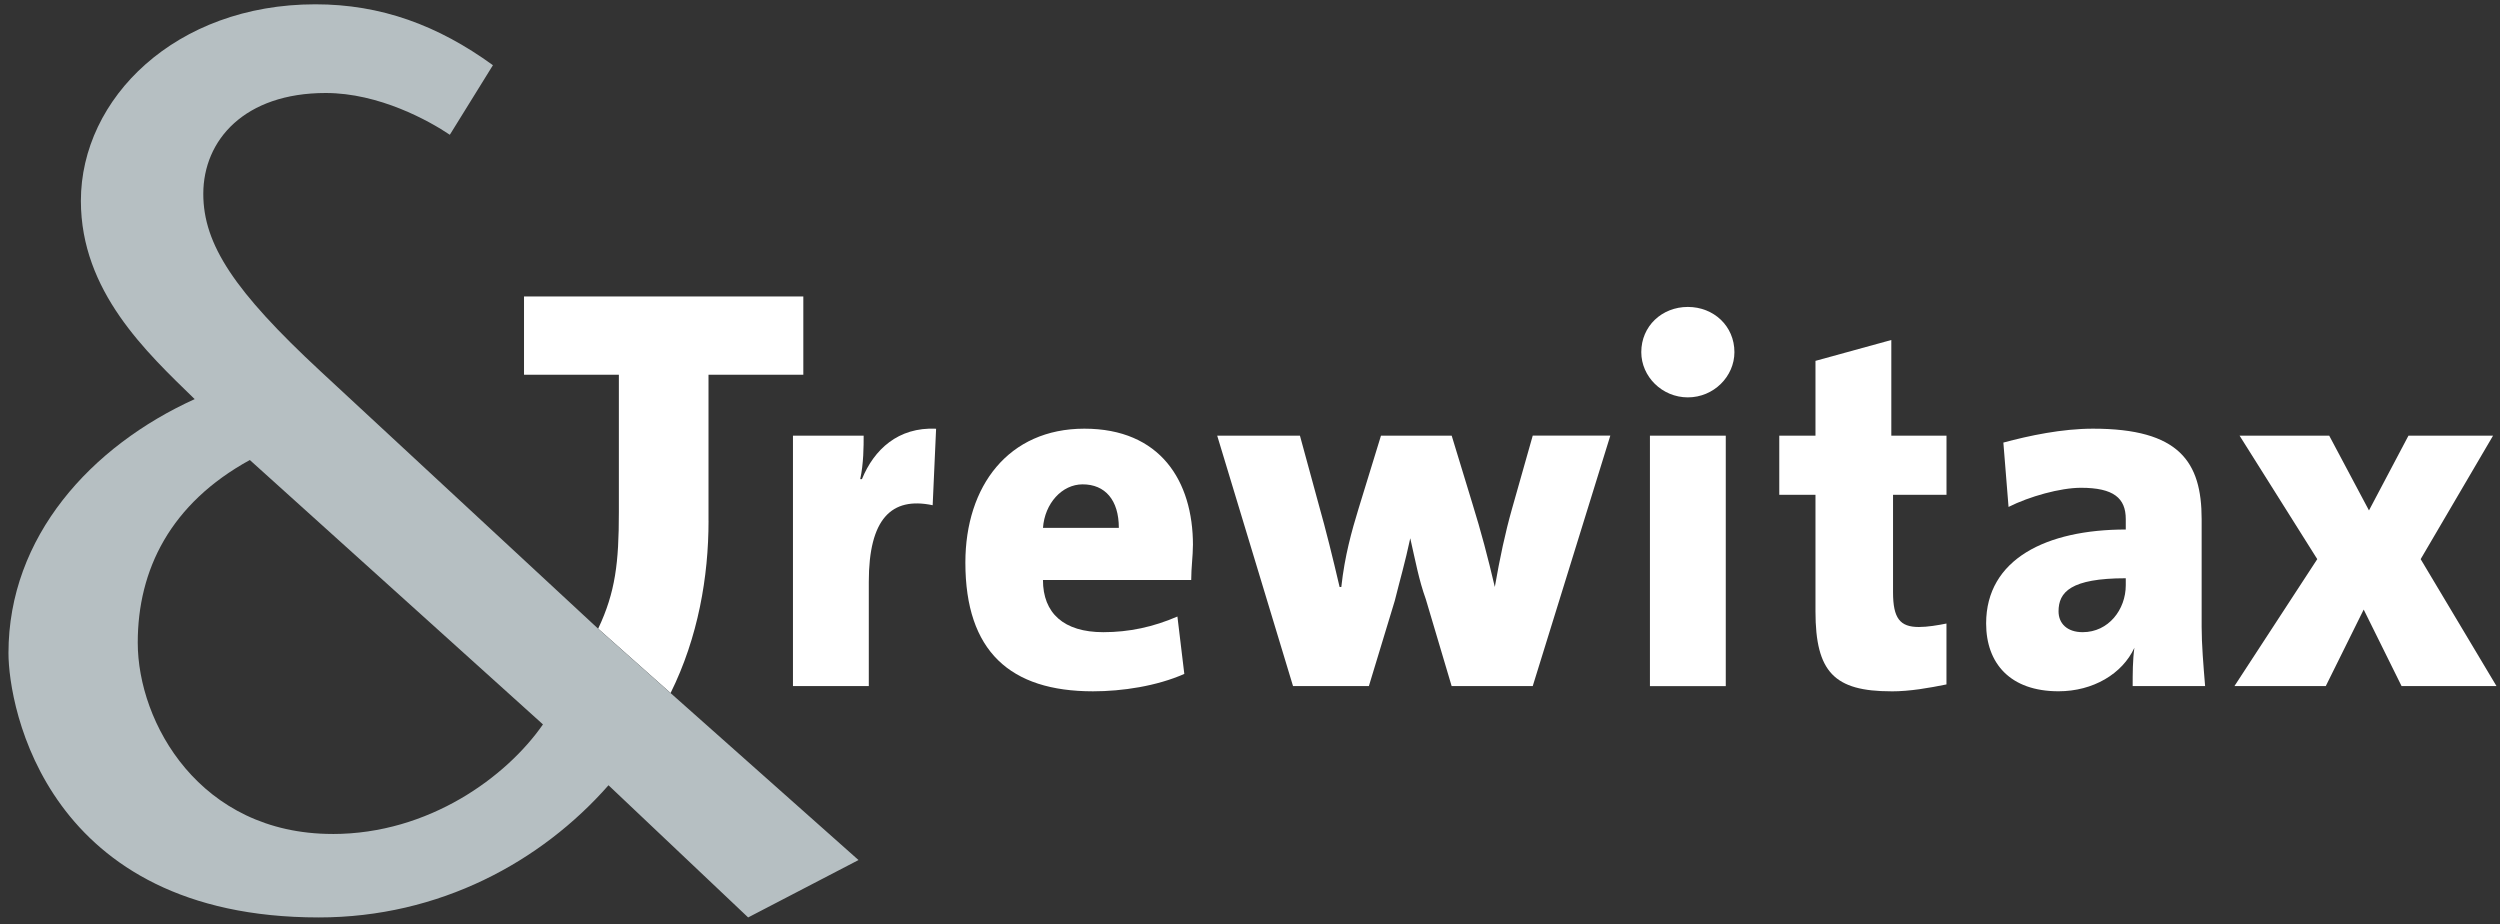
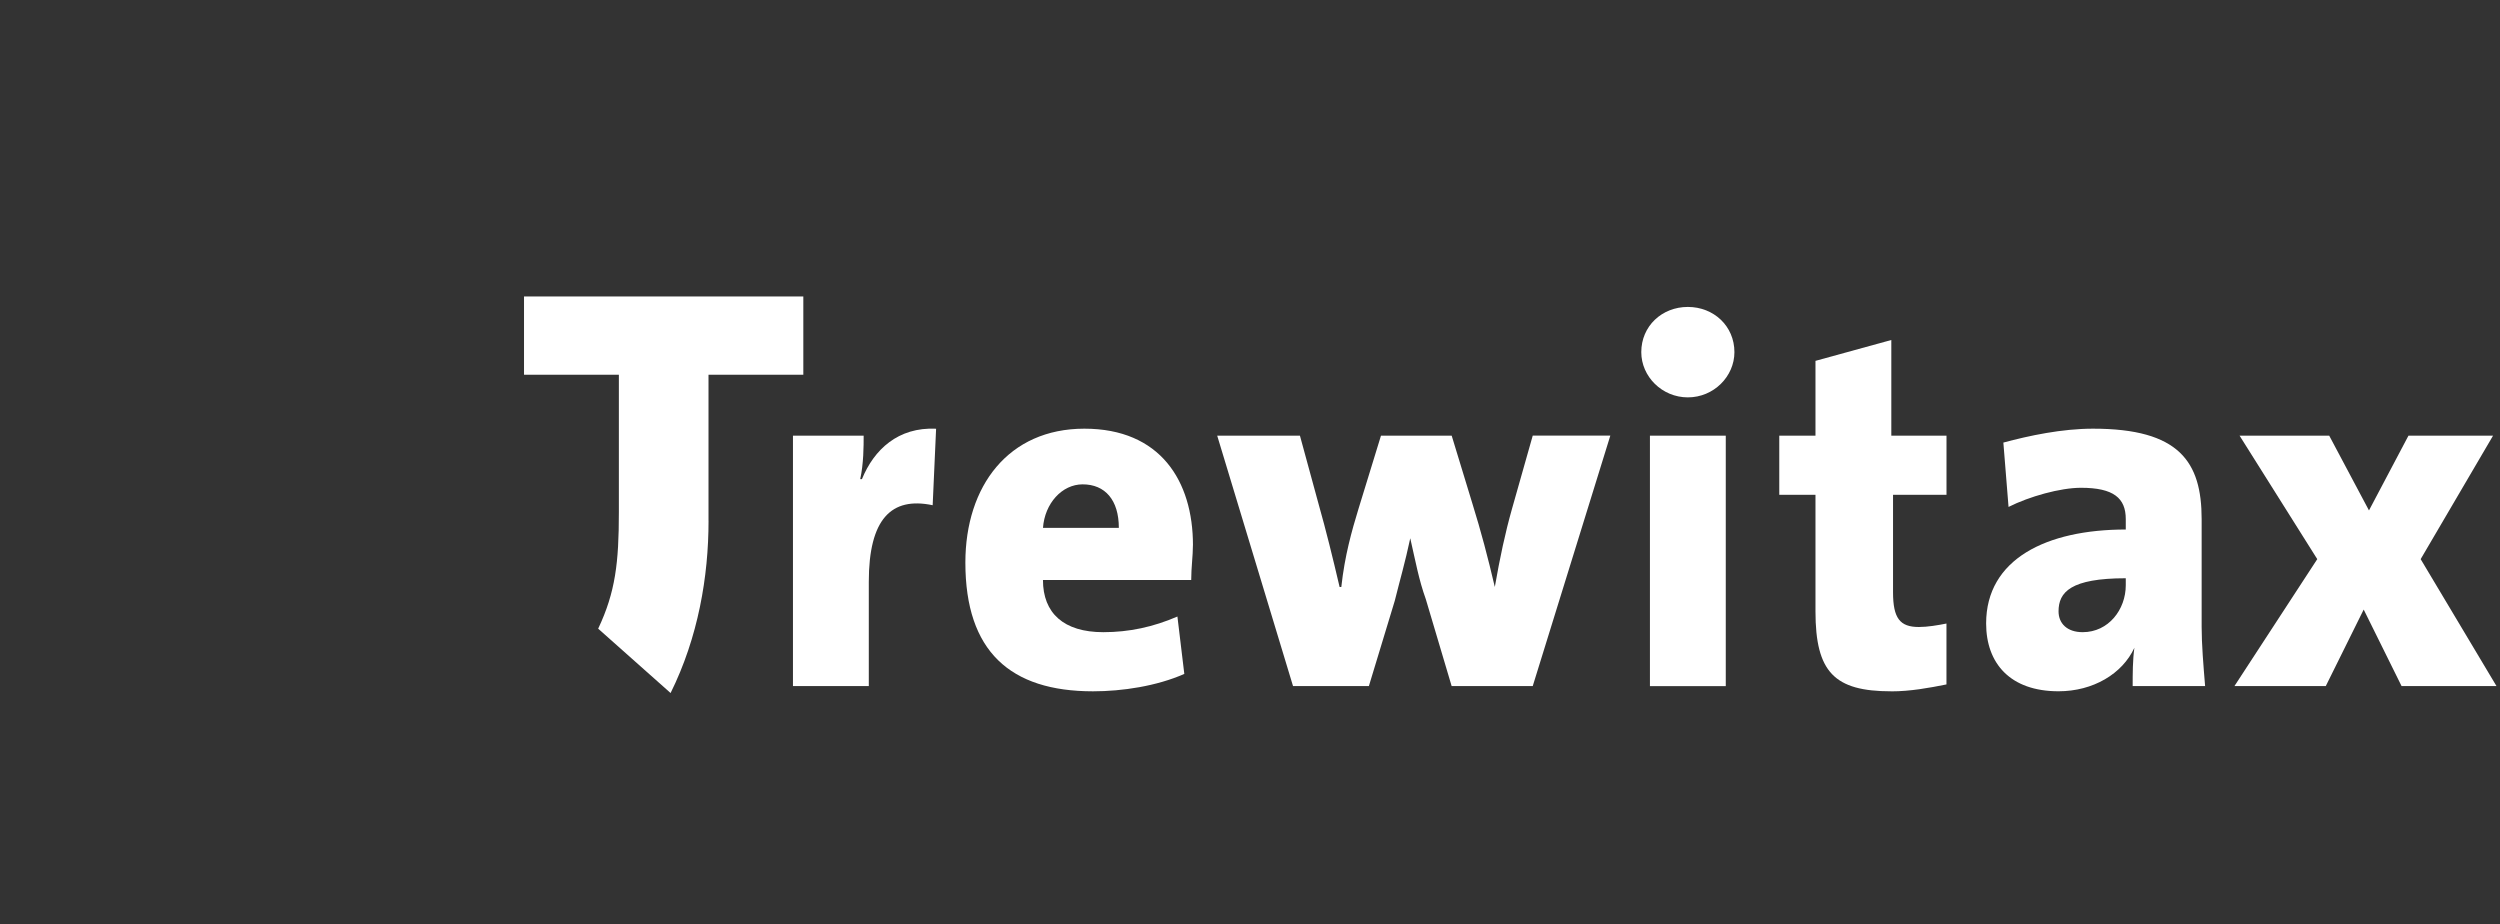
<svg xmlns="http://www.w3.org/2000/svg" id="Ebene_1" viewBox="0 0 714 264">
  <rect x="0" y="0" width="714" height="264" fill="#333333" stroke="none" />
  <defs>
    <style>.cls-1{fill:#fff;}.cls-2{fill:#b6bfc2;}</style>
  </defs>
  <path class="cls-1" d="M202.35,148.76h0v-41.73h27.08v-22.35h-79.77v22.35h27.09v39.24c0,14.41-.98,22.85-5.91,33.28l20.68,18.38c7.88-15.89,10.84-33.28,10.84-49.18Z" />
-   <path class="cls-2" d="M191.51,197.94h0l-20.68-18.38L91.55,106.04c-24.62-22.85-33.49-36.26-33.49-50.67,0-15.4,11.82-28.81,34.96-28.81,15.27,0,29.55,7.95,35.45,11.93l12.31-19.87C125.03,7.19,108.78,1.23,90.07,1.23,50.18,1.23,23.1,28.06,23.1,57.36c0,25.83,18.71,43.21,32.5,56.63C26.05,127.4,2.42,153.23,2.42,186.52c0,15.4,10.83,75.5,88.64,75.5,34.47,0,63.52-15.9,82.73-37.75l39.88,37.75,31.52-16.39-53.67-47.69Zm-96.52,40.24h0c-37.92,0-55.65-31.79-55.65-54.64,0-20.86,9.36-39.74,32.01-52.16l83.72,75.51c-10.34,14.9-32.5,31.3-60.08,31.3Z" />
  <path class="cls-1" d="M266.36,144.29h0c-11.82-2.49-18.23,3.97-18.23,21.85v29.81h-21.66V124.42h20.19c0,2.98,0,7.95-.98,12.42h.49c3.45-8.45,10.34-14.91,21.18-14.4l-.98,21.85Z" />
  <path class="cls-1" d="M319.54,150.75h-21.66c.49-6.95,5.41-12.42,11.32-12.42,6.41,0,10.34,4.47,10.34,12.42Zm21.17,4.96h0c0-18.38-9.35-33.28-31.02-33.28s-33.98,16.39-33.98,38.25c0,25.33,12.8,36.76,36.44,36.76,8.37,0,18.22-1.49,26.09-4.97l-1.97-16.39c-6.89,2.98-13.79,4.47-21.17,4.47-11.33,0-17.23-5.46-17.23-14.9h42.34c0-3.48,.49-6.95,.49-9.94Z" />
  <path class="cls-1" d="M437.73,195.95h-23.14l-7.38-24.83c-1.98-5.47-2.96-10.93-4.44-17.39-1.48,6.95-2.95,11.92-4.43,17.88l-7.39,24.34h-21.66l-21.66-71.53h23.63l5.42,19.87c1.97,6.95,3.94,14.9,5.91,23.35h.49c.98-8.94,2.95-15.9,4.92-22.36l6.41-20.86h20.19l5.91,19.38c2.47,7.95,4.44,15.4,6.41,23.84,1.48-8.45,2.95-15.4,4.92-22.36l5.91-20.86h22.16l-22.16,71.53Z" />
  <path class="cls-1" d="M482.05,113.49h0c-7.38,0-13.3-5.96-13.3-12.92,0-7.45,5.91-12.91,13.3-12.91s13.3,5.46,13.3,12.91c0,6.95-5.91,12.92-13.3,12.92Zm-10.83,10.93h21.66v71.53h-21.66V124.42Z" />
  <path class="cls-1" d="M540.16,197.44h0c-16.25,0-21.66-5.46-21.66-22.85v-33.28h-10.34v-16.89h10.34v-21.36l21.66-5.96v27.32h15.76v16.89h-15.27v27.82c0,7.45,1.97,9.94,7.38,9.94,2.47,0,5.42-.5,7.88-.99v17.39c-4.92,.99-10.34,1.98-15.76,1.98Z" />
  <path class="cls-1" d="M607.12,167.14h0c0,6.95-4.92,13.41-12.31,13.41-4.43,0-6.89-2.48-6.89-5.96,0-5.47,3.45-9.44,19.2-9.44v1.98Zm22.66,28.81h0c-.49-5.96-.99-11.92-.99-16.89v-30.8c0-16.39-6.4-25.83-31.02-25.83-8.87,0-18.23,1.98-25.61,3.97l1.48,18.38c5.91-2.98,14.77-5.47,20.68-5.47,9.36,0,12.8,2.98,12.8,8.94v2.98c-22.65,0-39.88,8.44-39.88,26.83,0,11.42,6.89,19.37,20.68,19.37,9.85,0,18.22-4.97,21.66-12.42-.49,3.48-.49,7.45-.49,10.93h20.69Z" />
  <polygon class="cls-1" points="685.89 195.95 685.89 195.95 675.07 174.09 664.24 195.95 638.15 195.95 661.81 159.69 639.62 124.42 665.22 124.42 676.58 145.78 687.86 124.42 712.02 124.42 691.34 159.69 713 195.95 685.89 195.95" />
</svg>